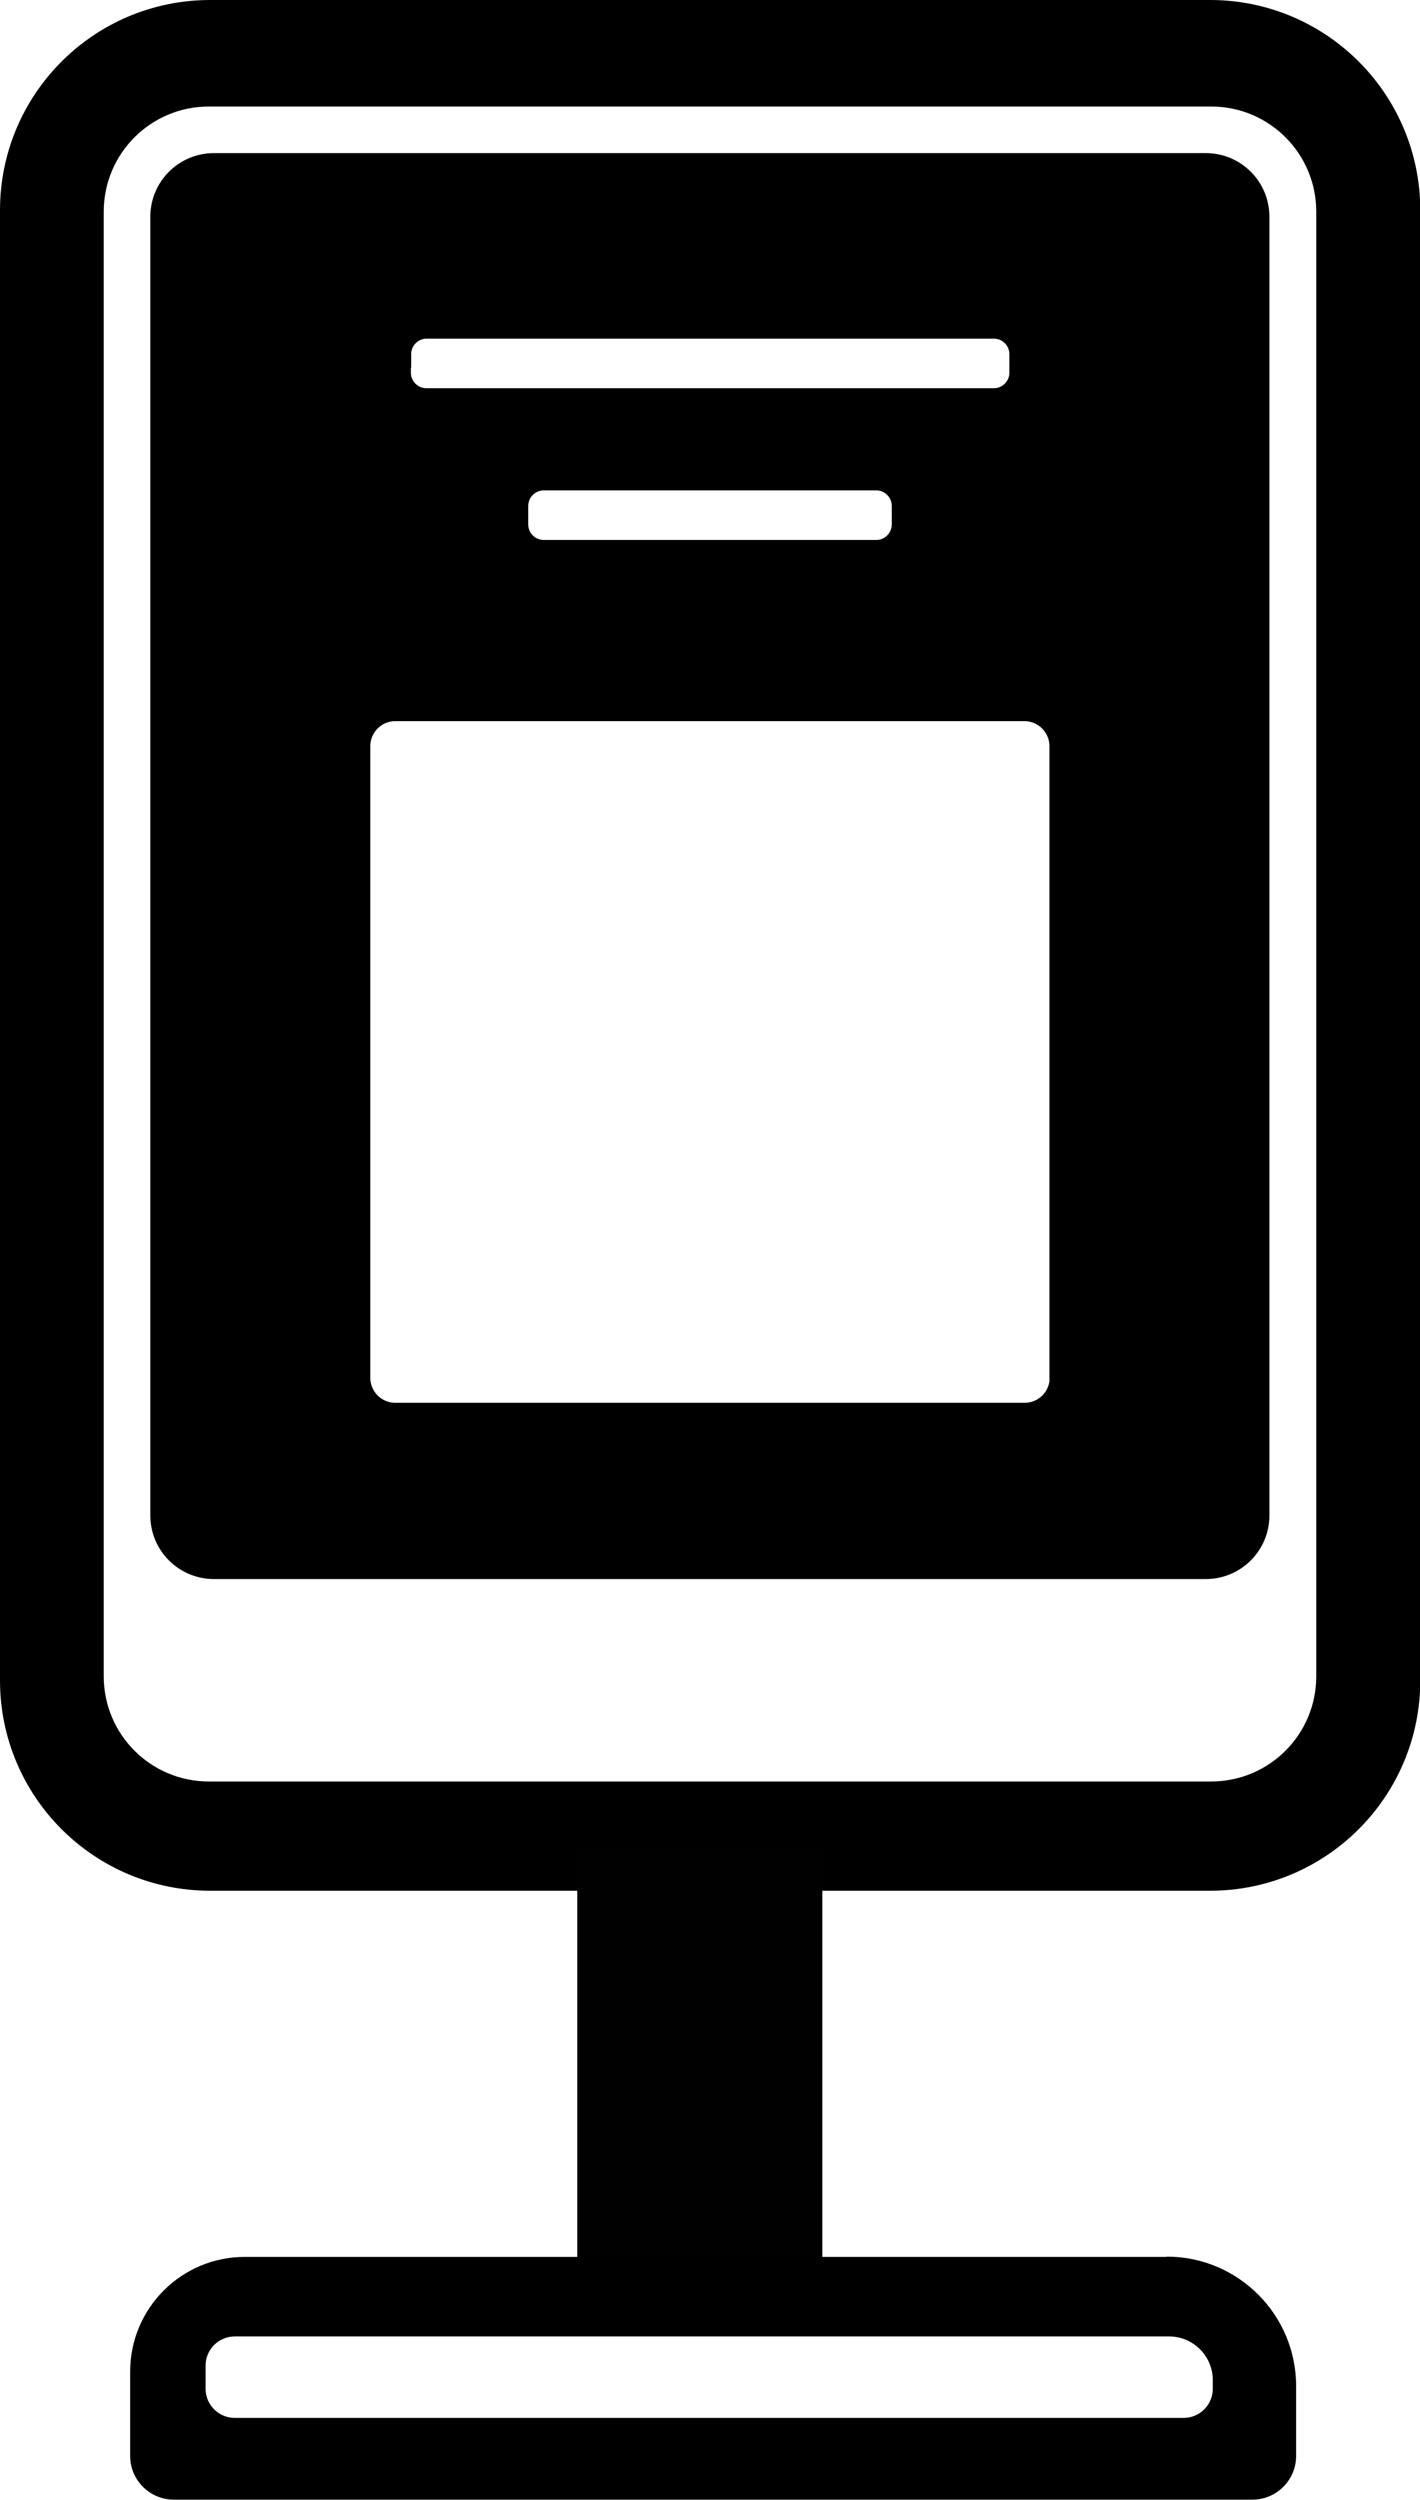
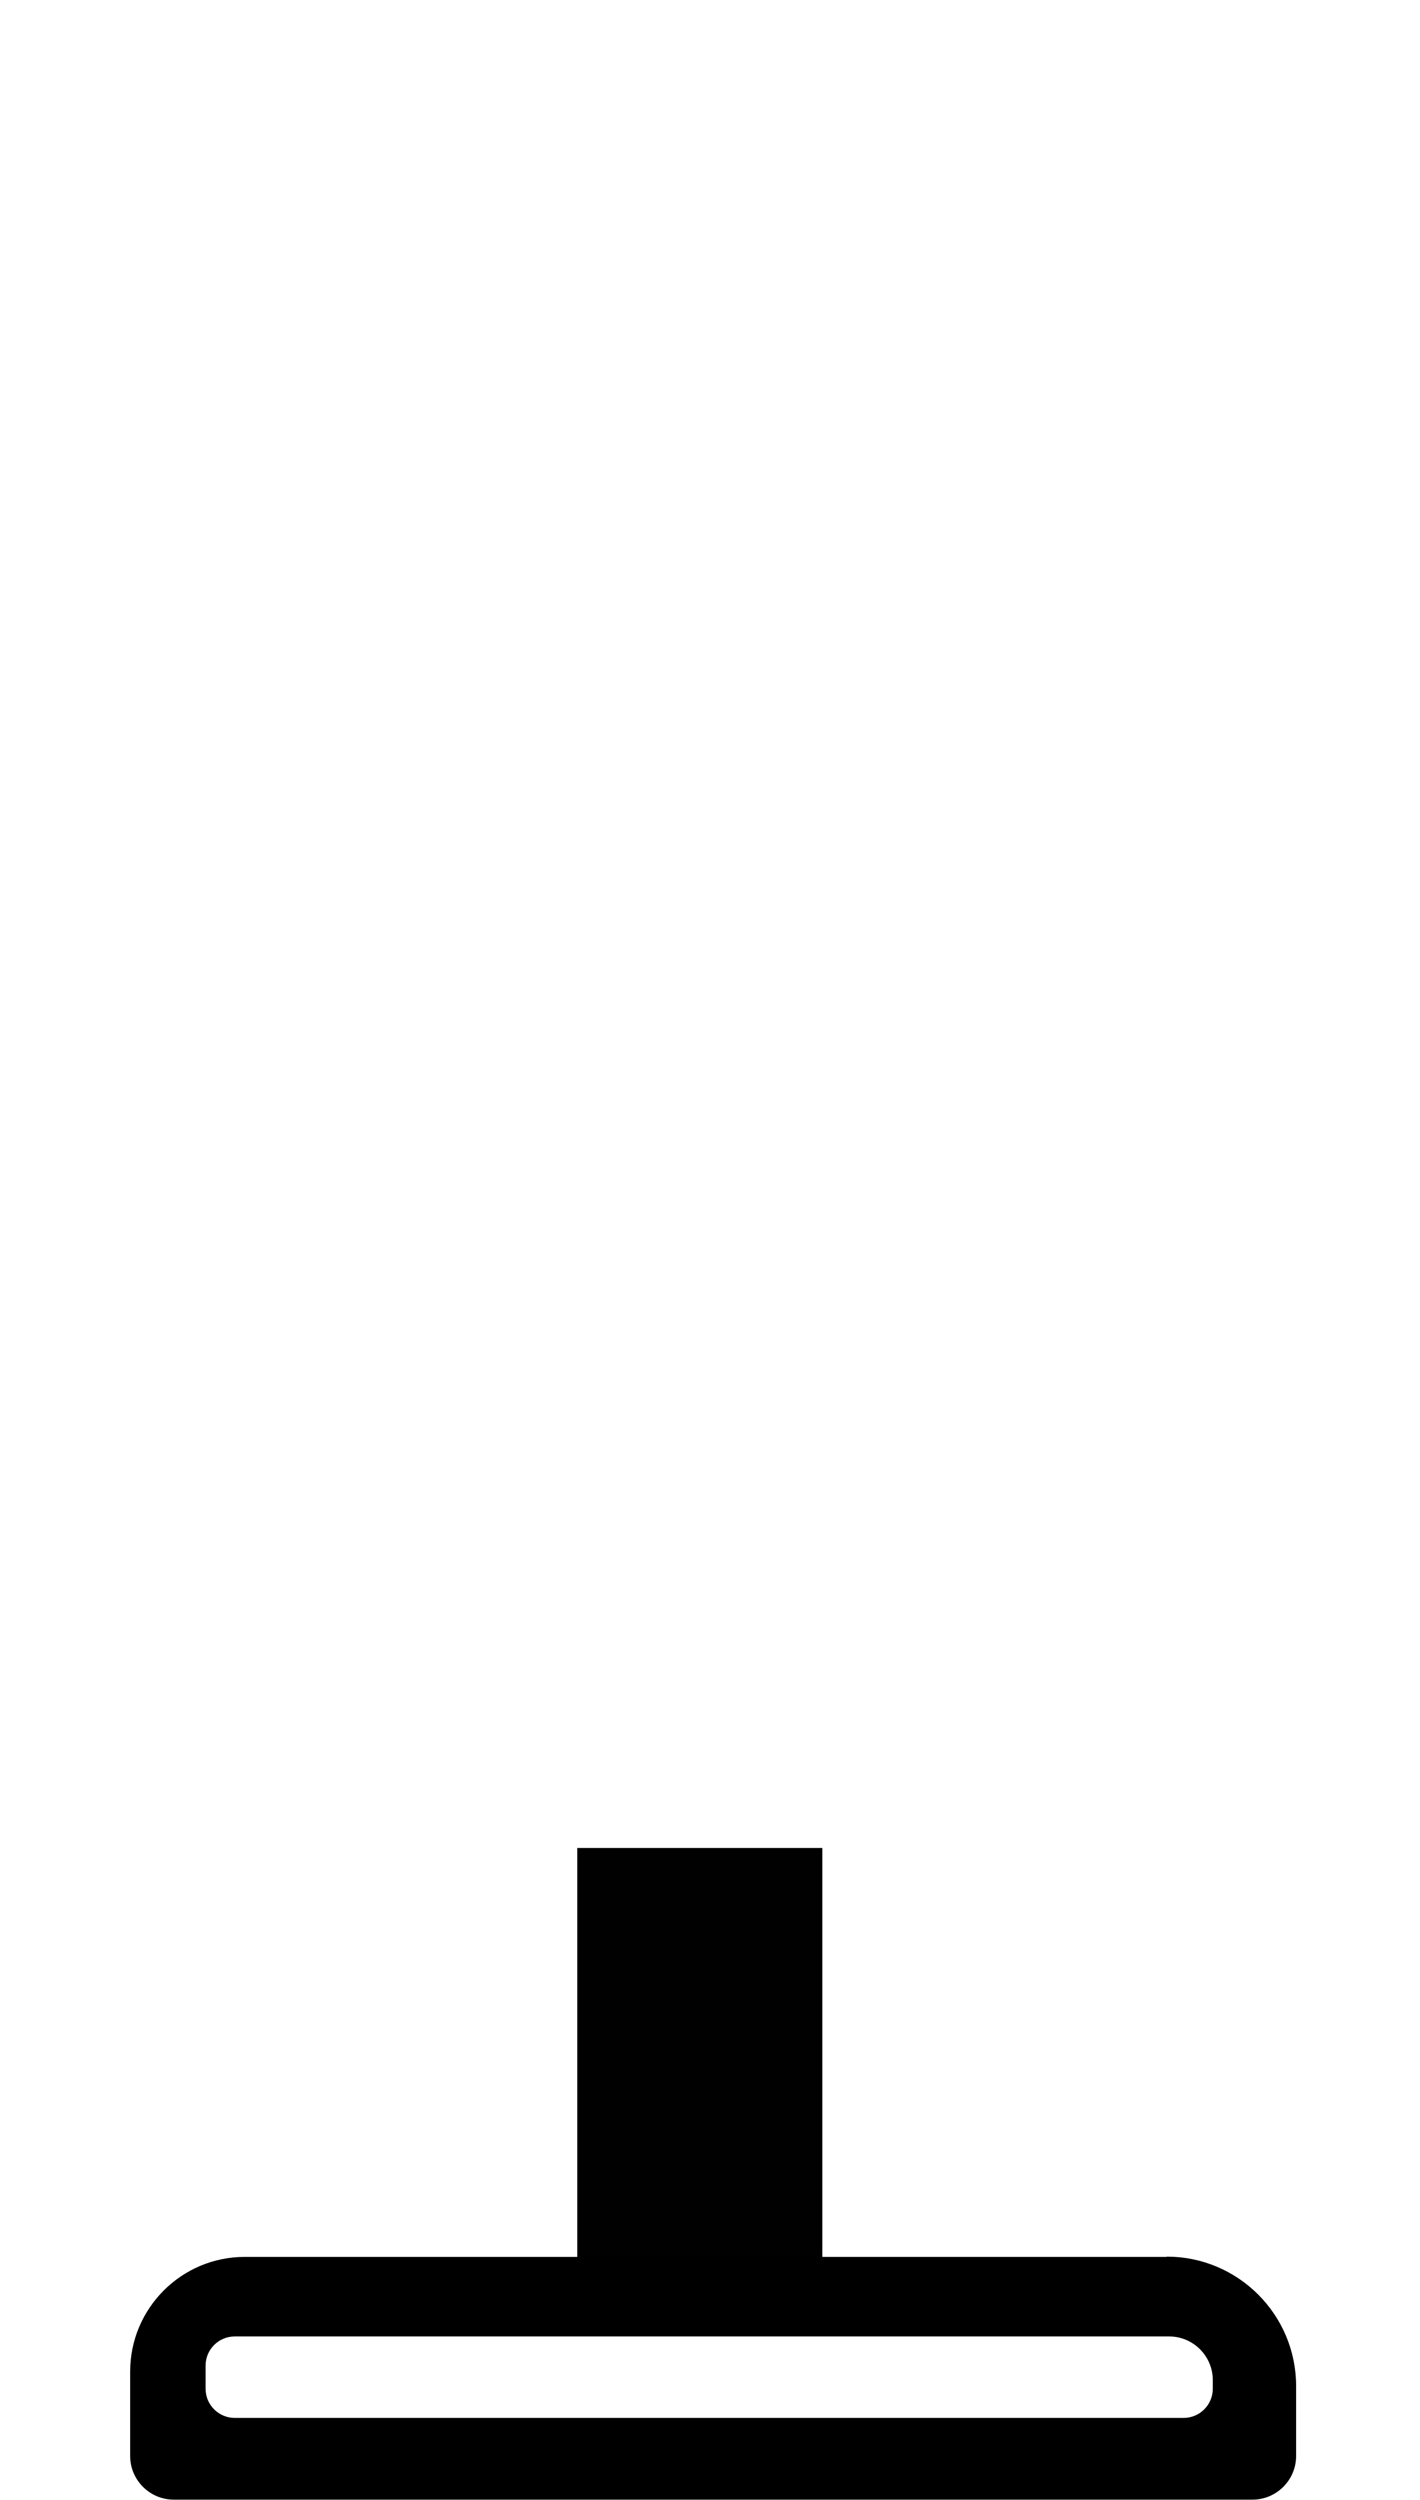
<svg xmlns="http://www.w3.org/2000/svg" id="katman_1" data-name="katman 1" viewBox="0 0 52.15 91.76">
  <defs>
    <style>
      .cls-1 {
        stroke: #000;
      }

      .cls-1, .cls-2 {
        stroke-miterlimit: 10;
      }

      .cls-2 {
        stroke: #010101;
        stroke-width: 9px;
      }
    </style>
  </defs>
  <g>
-     <path class="cls-1" d="m44.29,6.12H7.86c-1.02,0-1.84.82-1.84,1.84v47.66c0,1.02.82,1.84,1.84,1.84h36.42c1.02,0,1.84-.82,1.84-1.84V7.96c0-1.02-.82-1.84-1.84-1.84Zm-29.69,6.88c0-.59.48-1.07,1.07-1.07h20.83c.59,0,1.07.48,1.07,1.07v.68c0,.59-.48,1.07-1.07,1.07H15.66c-.59,0-1.07-.48-1.07-1.07v-.68Zm18.65,5.57v.68c0,.59-.48,1.07-1.07,1.07h-12.21c-.59,0-1.07-.48-1.07-1.07v-.68c0-.59.48-1.07,1.07-1.07h12.21c.59,0,1.07.48,1.07,1.07Zm5.8,32c0,.78-.63,1.42-1.42,1.42H14.52c-.78,0-1.42-.63-1.42-1.42v-23.18c0-.78.63-1.42,1.42-1.42h23.1c.78,0,1.42.63,1.42,1.42v23.18Z" />
-     <path class="cls-1" d="m44.43.5H7.72C3.73.5.5,3.73.5,7.72v53.96c0,3.99,3.23,7.22,7.22,7.22h36.72c3.99,0,7.22-3.23,7.22-7.22V7.72c0-3.99-3.23-7.22-7.22-7.22Zm4.41,61.03c0,2.41-1.95,4.36-4.36,4.36H7.67c-2.41,0-4.36-1.95-4.36-4.36V7.77c0-2.41,1.95-4.36,4.36-4.36h36.81c2.41,0,4.36,1.95,4.36,4.36v53.77Z" />
-   </g>
+     </g>
  <line class="cls-2" x1="25.7" y1="67.83" x2="25.7" y2="84.39" />
  <path d="m42.84,82.84H8.99c-2.33,0-4.21,1.89-4.21,4.21v3.1c0,.88.72,1.6,1.6,1.6h39.62c.88,0,1.6-.72,1.6-1.6v-2.57c0-2.62-2.13-4.75-4.75-4.75Zm1.7,4.84c0,.59-.48,1.07-1.07,1.07H8.62c-.59,0-1.07-.48-1.07-1.07v-.85c0-.59.48-1.07,1.07-1.07h34.32c.88,0,1.6.72,1.6,1.6v.31Z" />
</svg>